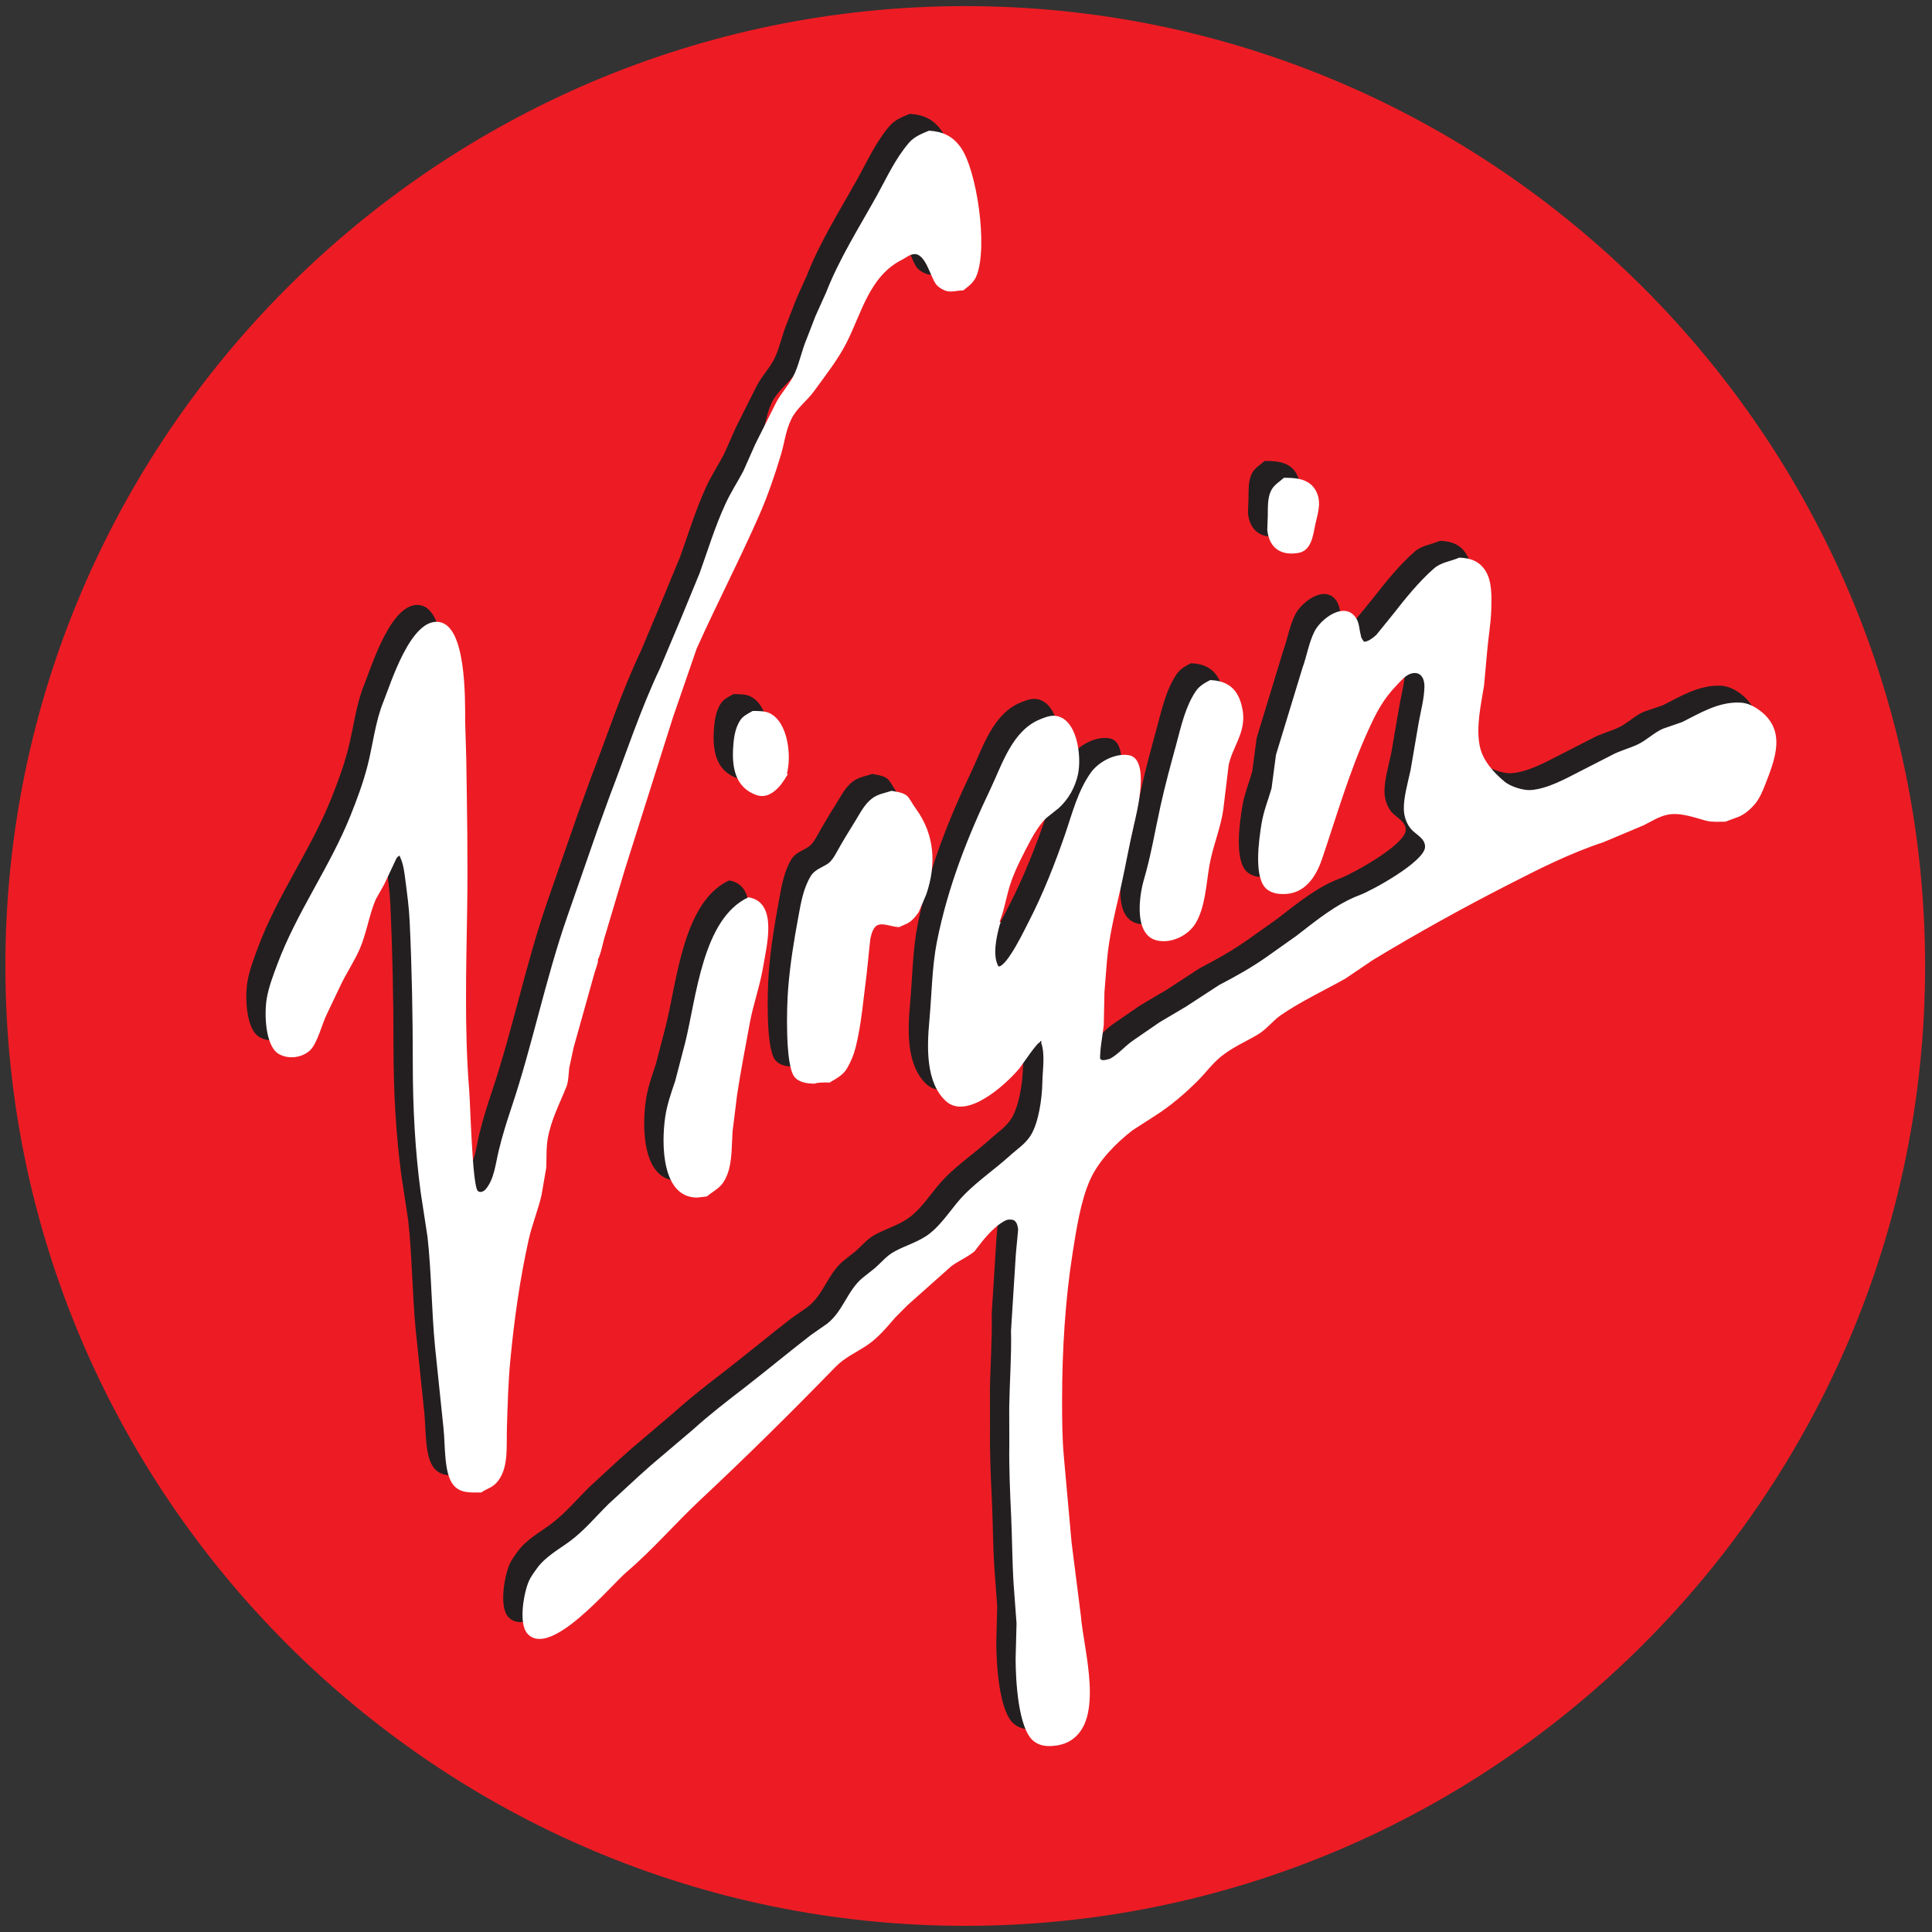
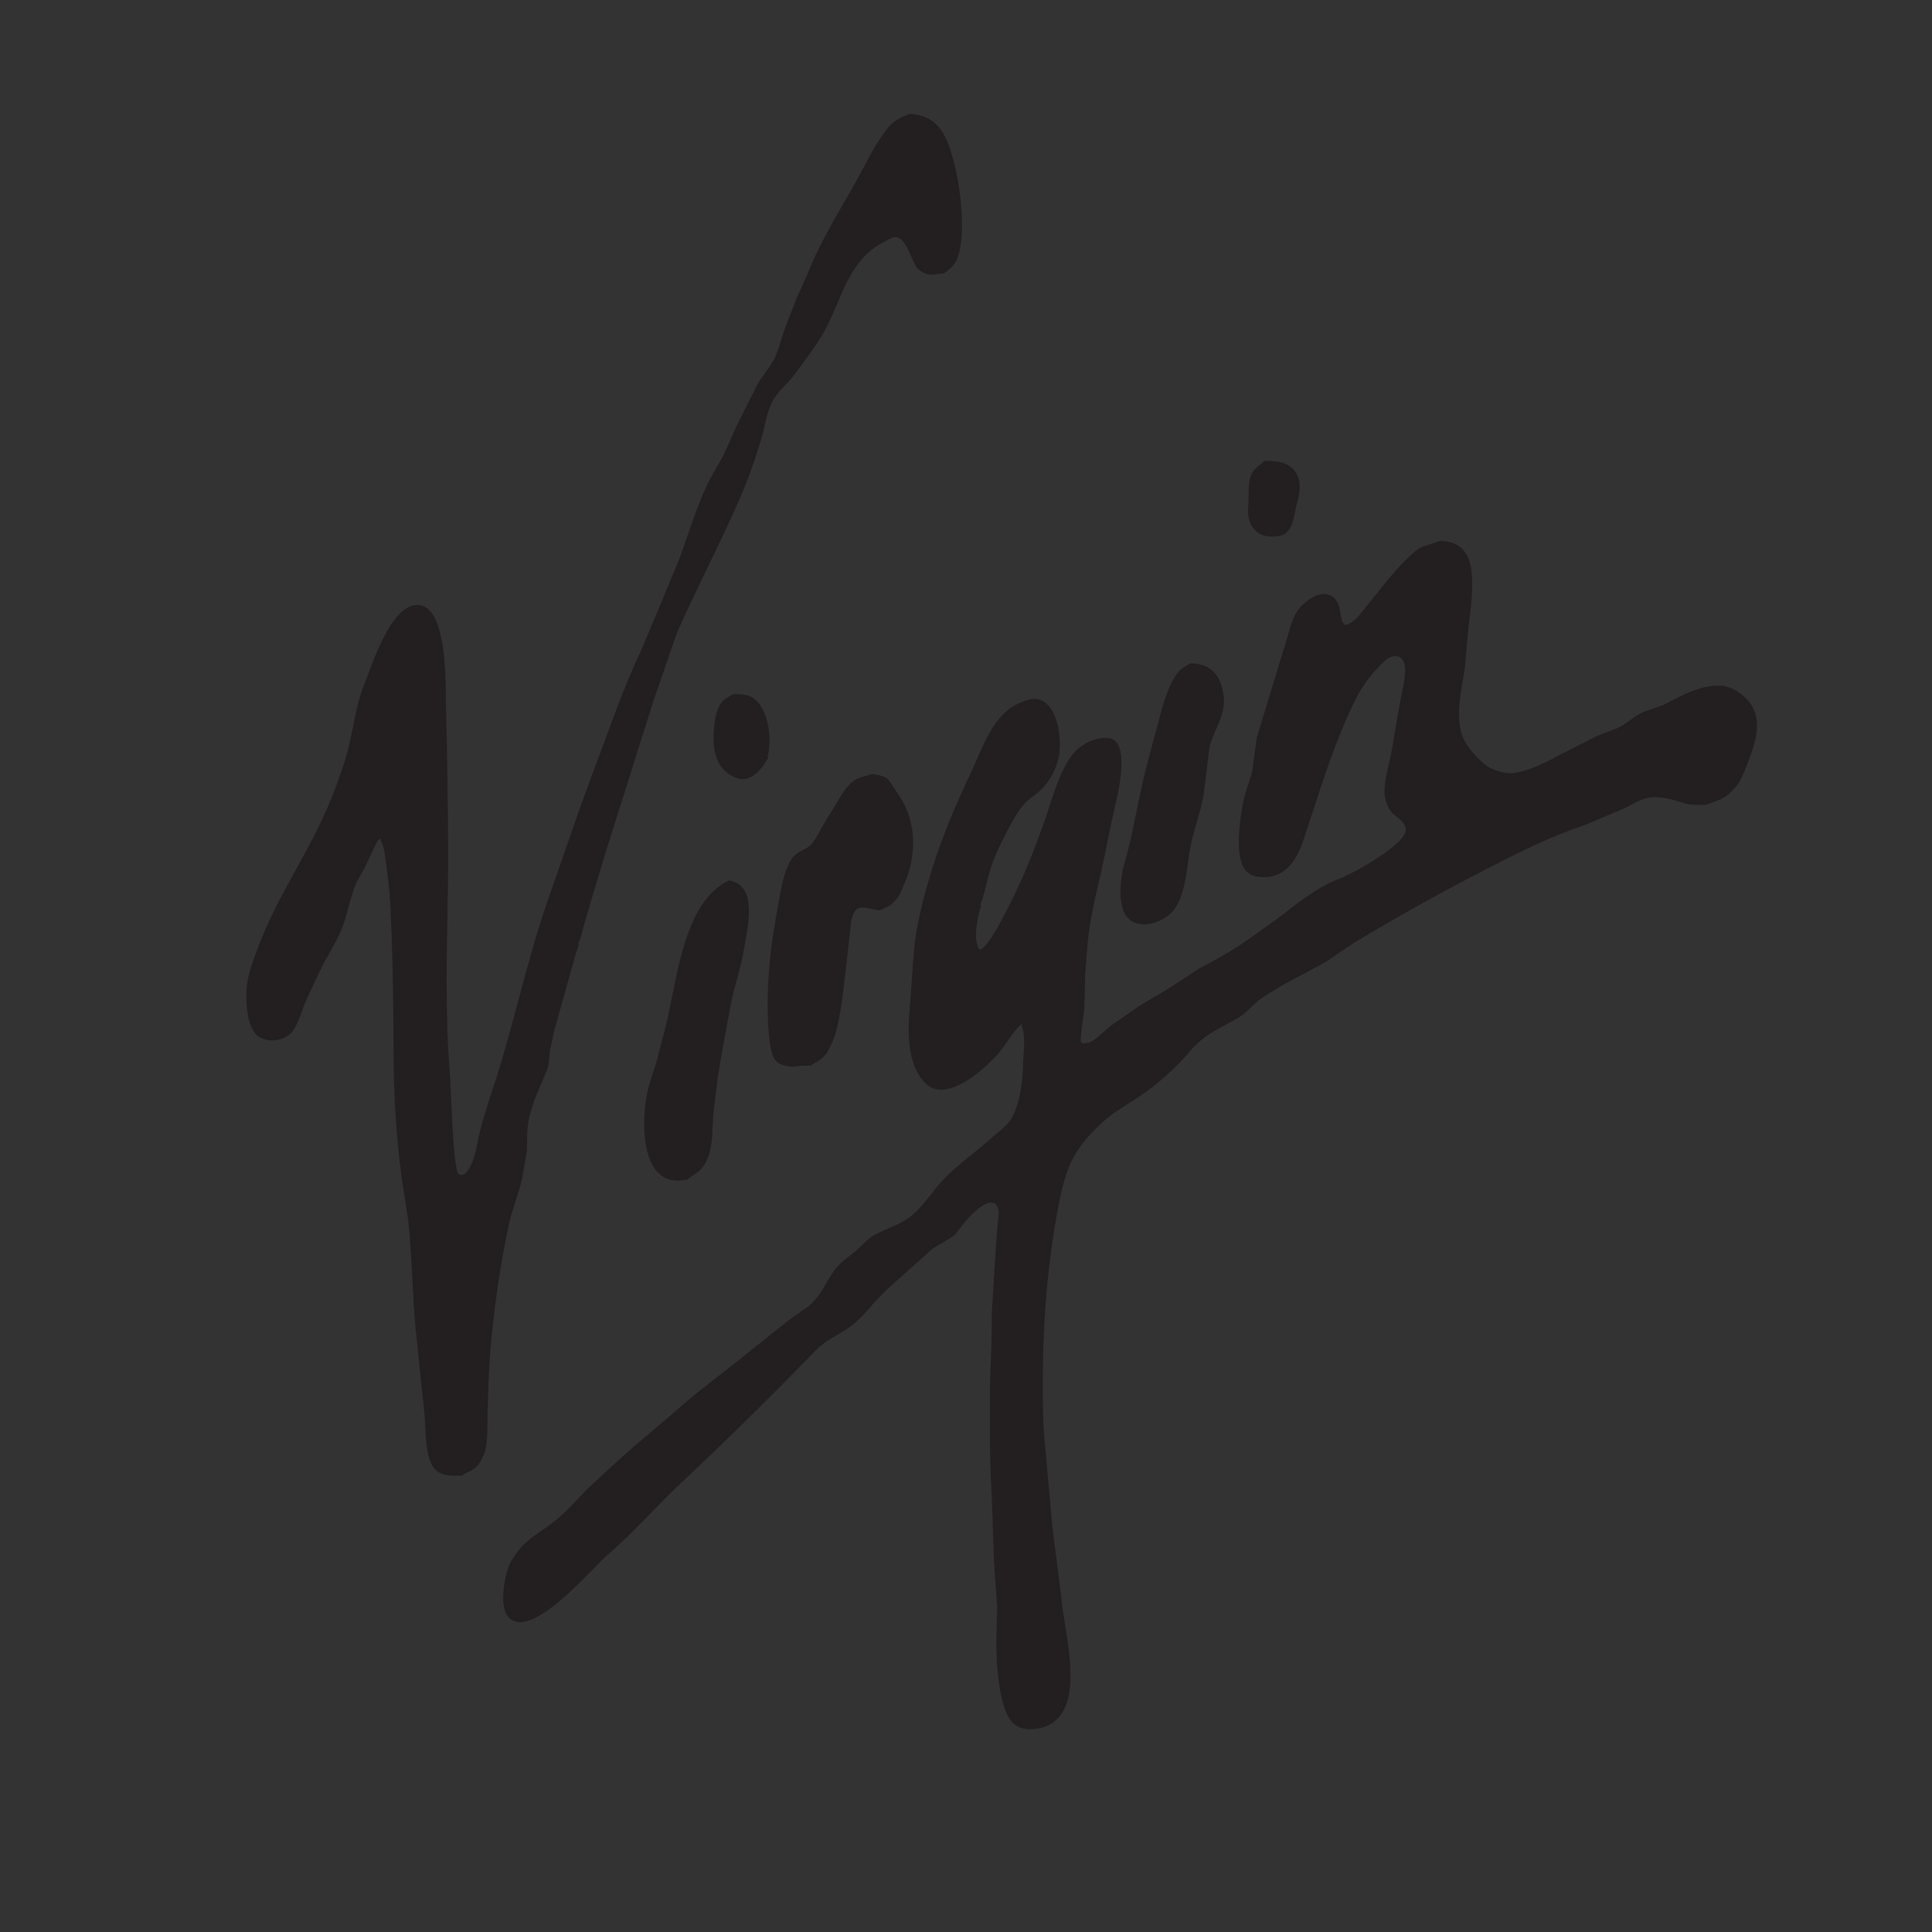
<svg xmlns="http://www.w3.org/2000/svg" width="165pt" height="165pt" viewBox="0 0 165 165" version="1.1">
  <rect x="0" y="0" width="165" height="165" fill="#333333" stroke="none" />
  <g id="surface1">
-     <path style=" stroke:none;fill-rule:evenodd;fill:rgb(92.899%,10.999%,14.099%);fill-opacity:1;" d="M 82.434 0.523 C 127.586 0.523 164.41 37.348 164.41 82.496 C 164.41 127.648 127.586 164.473 82.434 164.473 C 37.285 164.473 0.461 127.648 0.461 82.496 C 0.461 37.348 37.285 0.523 82.434 0.523 " />
    <path style=" stroke:none;fill-rule:evenodd;fill:rgb(13.699%,12.199%,12.5%);fill-opacity:1;" d="M 62.266 75.191 C 58.34 77.016 57.824 83.77 56.855 87.641 C 56.574 88.727 56.289 89.812 56.008 90.895 C 55.684 91.859 55.32 92.879 55.164 93.926 C 54.812 96.289 54.867 100.836 57.887 100.836 C 58.16 100.805 58.434 100.773 58.707 100.742 C 59.586 100.055 60.035 99.98 60.48 98.816 C 60.883 97.746 60.832 96.434 60.91 95.199 C 61.039 94.168 61.168 93.141 61.293 92.109 C 61.605 90.059 62 88.035 62.367 86.012 C 62.664 84.359 63.258 82.773 63.531 81.098 C 63.805 79.402 64.828 75.602 62.266 75.191 Z M 74.5 66.098 C 73.91 66.293 73.34 66.367 72.852 66.73 C 72.203 67.211 71.836 67.965 71.434 68.609 C 70.844 69.547 70.273 70.496 69.742 71.457 C 69.574 71.75 69.359 72.105 69.066 72.309 C 68.566 72.656 67.934 72.812 67.586 73.387 C 66.953 74.441 66.758 75.637 66.523 76.91 C 66.156 78.891 65.824 80.902 65.66 83.012 C 65.531 84.574 65.402 89.445 66.18 90.496 C 66.551 91.008 67.285 91.105 67.926 91.105 C 68.246 90.977 68.82 91.016 69.203 91.016 C 69.762 90.672 70.332 90.414 70.695 89.793 C 71.016 89.238 71.266 88.641 71.43 87.996 C 71.934 85.988 72.09 83.824 72.363 81.734 C 72.473 80.734 72.578 79.738 72.68 78.738 C 72.758 78.379 72.914 77.75 73.281 77.578 C 73.777 77.348 74.566 77.738 75.137 77.738 C 75.375 77.633 75.609 77.527 75.844 77.418 C 76.246 77.211 76.578 76.805 76.824 76.434 C 77.035 75.934 77.25 75.438 77.461 74.938 C 78.348 72.344 78.152 69.812 76.586 67.652 C 75.801 66.57 76.102 66.355 74.5 66.098 Z M 62.633 59.281 C 62.223 59.512 61.777 59.711 61.52 60.145 C 61.164 60.73 61.035 61.438 60.977 62.188 C 60.832 64.02 61.094 65.793 62.941 66.457 C 64.109 66.879 65.066 65.668 65.516 64.859 C 65.555 64.781 65.711 64.645 65.555 64.645 C 65.969 63.094 65.645 60.188 64.047 59.457 C 63.664 59.281 63.113 59.281 62.633 59.281 Z M 101.699 56.645 C 101.238 56.883 100.789 57.129 100.48 57.586 C 99.59 58.895 99.215 60.609 98.797 62.156 C 98.328 63.879 97.844 65.641 97.461 67.387 C 96.992 69.52 96.645 71.625 96.051 73.648 C 95.629 75.086 95.164 78.398 97.145 78.875 C 98.406 79.176 99.836 78.434 100.449 77.426 C 101.277 76.055 101.352 74.129 101.641 72.469 C 101.922 70.832 102.602 69.297 102.824 67.664 C 102.977 66.41 103.129 65.16 103.281 63.906 C 103.602 62.355 104.773 61.113 104.484 59.285 C 104.23 57.695 103.477 56.699 101.699 56.645 Z M 122.969 46.188 C 122.227 46.52 121.445 46.559 120.805 47.121 C 119.508 48.258 118.367 49.68 117.324 51.012 C 116.848 51.602 116.371 52.191 115.895 52.773 C 115.652 53 115.203 53.367 114.848 53.367 C 114.754 53.23 114.57 53.031 114.57 52.824 C 114.426 52.297 114.449 51.77 114.148 51.324 C 113.176 49.871 111.156 51.398 110.613 52.488 C 110.125 53.457 109.961 54.574 109.582 55.605 C 108.828 58.078 108.074 60.555 107.324 63.023 C 107.199 63.98 107.07 64.934 106.945 65.891 C 106.656 66.902 106.266 67.816 106.09 68.918 C 105.867 70.258 105.379 73.598 106.562 74.516 C 106.949 74.816 107.371 74.906 107.906 74.914 C 109.793 74.941 110.742 73.43 111.262 71.91 C 112.504 68.25 113.566 64.547 115.141 61.062 C 115.863 59.461 116.438 58.301 117.727 56.977 C 118.055 56.637 118.426 56.203 118.883 56.078 C 119.68 55.867 120.012 56.496 120.004 57.188 C 119.984 58.195 119.699 59.254 119.527 60.191 C 119.289 61.574 119.055 62.965 118.812 64.348 C 118.609 65.305 118.195 66.723 118.246 67.734 C 118.27 68.328 118.48 68.898 118.82 69.32 C 119.215 69.812 120.098 70.148 120.055 70.91 C 119.98 72.16 115.547 74.602 114.477 75.004 C 112.48 75.746 110.758 77.18 109.051 78.492 C 108.215 79.09 107.379 79.684 106.539 80.273 C 105.262 81.18 103.836 81.973 102.457 82.691 C 101.52 83.301 100.586 83.91 99.648 84.52 C 98.887 84.973 98.121 85.426 97.355 85.879 C 96.621 86.387 95.883 86.895 95.148 87.398 C 94.461 87.859 93.902 88.562 93.18 88.961 C 93.082 89.012 92.391 89.215 92.391 89.016 C 92.359 89.016 92.328 89.016 92.297 89.016 C 92.297 87.996 92.52 87.043 92.613 86.098 C 92.637 85.16 92.656 84.223 92.676 83.285 C 92.746 82.375 92.82 81.469 92.891 80.559 C 93.082 78.398 93.633 76.297 94.086 74.273 C 94.477 72.523 94.793 70.715 95.195 69.004 C 95.445 67.922 96.602 63.367 94.754 63.055 C 93.566 62.855 92.141 63.641 91.496 64.562 C 90.414 66.098 89.941 67.953 89.34 69.723 C 88.488 72.215 87.445 74.867 86.258 77.176 C 85.93 77.805 84.371 81.102 83.625 81.102 C 83.086 80.176 83.465 78.523 83.723 77.555 C 83.746 77.469 83.875 77.285 83.719 77.285 C 84.113 76.336 84.312 75.016 84.652 74.02 C 85.086 72.719 85.777 71.43 86.418 70.227 C 86.715 69.66 87.215 68.891 87.695 68.434 C 88.051 68.148 88.406 67.863 88.766 67.582 C 89.613 66.809 90.168 65.797 90.406 64.715 C 90.754 63.137 90.332 59.871 88.461 59.691 C 88.02 59.645 87.535 59.844 87.18 59.988 C 84.793 60.957 83.934 63.844 82.961 65.895 C 80.992 70.02 79.309 74.273 78.379 78.93 C 77.938 81.113 77.93 83.426 77.723 85.723 C 77.504 88.078 77.422 91.004 79.117 92.586 C 80.91 94.258 84.277 91.164 85.41 89.805 C 85.652 89.516 86.93 87.559 87.188 87.559 C 87.188 87.527 87.188 87.5 87.188 87.469 C 87.219 87.469 87.25 87.469 87.277 87.469 C 87.277 87.527 87.277 87.59 87.277 87.648 C 87.621 88.609 87.383 89.988 87.371 91.016 C 87.348 92.434 87.043 94.438 86.387 95.508 C 85.926 96.254 85.23 96.68 84.602 97.254 C 83.34 98.395 81.957 99.34 80.77 100.523 C 79.688 101.598 78.969 102.934 77.766 103.895 C 76.852 104.621 75.676 104.914 74.684 105.473 C 74.059 105.82 73.617 106.379 73.074 106.855 C 72.715 107.141 72.355 107.426 71.996 107.707 C 70.703 108.801 70.344 110.547 68.992 111.609 C 68.523 111.934 68.055 112.262 67.586 112.586 C 65.695 114.047 63.844 115.59 61.953 117.055 C 60.445 118.219 58.953 119.367 57.531 120.656 C 56.344 121.66 55.164 122.668 53.98 123.672 C 53.645 123.973 53.309 124.273 52.969 124.57 C 52.082 125.387 51.195 126.203 50.309 127.016 C 49.238 128.082 48.25 129.273 47.016 130.188 C 46.082 130.879 44.93 131.504 44.219 132.492 C 43.969 132.836 43.684 133.211 43.516 133.594 C 43.094 134.555 42.605 137.203 43.398 138.082 C 45.344 140.238 50.473 134.004 51.891 132.793 C 54.121 130.887 56.055 128.621 58.199 126.621 C 62.105 122.961 65.949 119.156 69.68 115.32 C 70.48 114.496 71.477 114.062 72.387 113.461 C 73.332 112.828 74.086 111.922 74.816 111.066 C 75.168 110.719 75.516 110.371 75.863 110.023 C 77.113 108.906 78.367 107.793 79.617 106.676 C 80.266 106.215 80.957 105.938 81.578 105.426 C 81.789 105.152 82 104.883 82.211 104.609 C 82.727 103.961 83.57 103.059 84.32 102.758 C 84.48 102.691 84.828 102.695 84.961 102.789 C 85.207 102.957 85.27 103.27 85.301 103.566 C 85.234 104.262 85.172 104.957 85.105 105.656 C 84.973 107.836 84.832 110.023 84.695 112.203 C 84.746 114.32 84.574 116.629 84.543 118.75 C 84.547 119.809 84.547 120.871 84.551 121.93 C 84.52 123.898 84.609 126.047 84.707 128.023 C 84.797 129.973 84.797 131.93 84.918 133.84 C 85 134.961 85.082 136.086 85.164 137.207 C 85.141 138.207 85.113 139.207 85.086 140.211 C 85.086 142.102 85.316 146.176 86.598 147.23 C 87.055 147.605 87.559 147.711 88.191 147.672 C 88.797 147.633 89.309 147.496 89.77 147.215 C 92.711 145.406 90.891 139.453 90.66 136.566 C 90.395 134.477 90.133 132.387 89.867 130.289 C 89.648 127.867 89.434 125.445 89.215 123.02 C 89.062 121.418 89.059 119.75 89.059 118.113 C 89.059 113.891 89.328 109.543 89.957 105.57 C 90.27 103.57 90.648 101.094 91.441 99.328 C 92.168 97.711 93.641 96.188 95.082 95.082 C 95.734 94.664 96.383 94.246 97.035 93.824 C 98.305 93.016 99.543 91.961 100.637 90.871 C 101.32 90.188 101.879 89.395 102.641 88.785 C 103.652 87.973 104.781 87.512 105.852 86.859 C 106.523 86.449 107.062 85.727 107.711 85.281 C 109.441 84.078 111.426 83.164 113.246 82.137 C 114.039 81.602 114.828 81.07 115.617 80.535 C 119.387 78.258 123.246 76.113 127.172 74.109 C 129.801 72.762 132.418 71.438 135.258 70.496 C 136.414 70.012 137.57 69.527 138.723 69.043 C 139.328 68.738 140.004 68.309 140.691 68.152 C 141.836 67.887 143.156 68.422 144.129 68.668 C 144.57 68.781 145.207 68.734 145.699 68.734 C 146.082 68.594 146.465 68.453 146.848 68.309 C 147.379 68.086 147.875 67.648 148.254 67.195 C 148.629 66.738 148.891 66.117 149.105 65.566 C 149.902 63.488 150.969 60.977 148.652 59.246 C 148.195 58.902 147.613 58.594 146.973 58.562 C 145.109 58.477 143.488 59.492 142.02 60.227 C 141.465 60.418 140.91 60.613 140.355 60.801 C 139.621 61.129 138.988 61.762 138.266 62.117 C 137.52 62.473 136.691 62.664 135.973 63.062 C 135.074 63.523 134.176 63.984 133.277 64.441 C 132.09 65.047 130.508 65.934 129.078 66.035 C 128.406 66.078 127.344 65.723 126.855 65.32 C 125.934 64.559 125 63.527 124.742 62.359 C 124.367 60.664 124.848 58.691 125.098 57.082 C 125.184 56.117 125.27 55.152 125.355 54.188 C 125.445 53.059 125.672 51.867 125.711 50.641 C 125.746 49.547 125.777 48.246 125.254 47.367 C 124.746 46.523 124.008 46.219 122.969 46.188 Z M 108 39.367 C 107.602 39.73 107.156 39.953 106.906 40.453 C 106.594 41.074 106.637 41.879 106.625 42.637 C 106.609 43.027 106.598 43.422 106.578 43.812 C 106.73 45.316 107.707 46.062 109.27 45.773 C 110.359 45.57 110.488 44.266 110.68 43.371 C 110.816 42.703 111.109 41.879 110.961 41.102 C 110.875 40.668 110.633 40.203 110.277 39.914 C 109.664 39.414 108.891 39.367 108 39.367 Z M 77.695 9.723 C 77.098 9.965 76.426 10.227 75.984 10.746 C 74.82 12.094 74.098 13.707 73.254 15.234 C 71.742 17.949 70.031 20.645 68.906 23.531 C 68.605 24.199 68.305 24.867 68.004 25.535 C 67.754 26.184 67.504 26.832 67.254 27.477 C 66.844 28.438 66.637 29.492 66.23 30.43 C 65.832 31.336 65.102 32.059 64.648 32.91 C 64.055 34.102 63.457 35.285 62.859 36.477 C 62.52 37.246 62.18 38.016 61.836 38.781 C 61.34 39.719 60.754 40.617 60.312 41.574 C 59.434 43.477 58.809 45.531 58.098 47.52 C 57.562 48.812 57.031 50.109 56.496 51.402 C 55.906 52.809 55.316 54.211 54.727 55.613 C 53.059 59.113 51.832 62.887 50.43 66.527 C 50.086 67.477 49.742 68.422 49.398 69.371 C 48.52 71.891 47.645 74.41 46.77 76.922 C 44.93 82.223 43.816 87.809 42.043 93.121 C 41.633 94.344 41.242 95.582 40.938 96.84 C 40.672 97.926 40.562 99.273 39.836 100.117 C 39.684 100.293 39.383 100.457 39.168 100.281 C 38.684 99.887 38.523 92.926 38.418 91.652 C 38.012 86.637 38.164 81.215 38.25 76.191 C 38.312 71.973 38.234 67.602 38.168 63.371 C 38.137 62.312 38.109 61.254 38.078 60.188 C 38.078 58.074 38.145 52.059 35.879 51.684 C 33.438 51.277 31.715 56.965 31.086 58.516 C 30.398 60.203 30.195 62.168 29.73 63.98 C 29.344 65.469 28.82 66.867 28.27 68.25 C 26.504 72.633 23.684 76.48 22.031 80.922 C 21.688 81.852 21.297 82.848 21.133 83.836 C 20.914 85.109 21 87.828 22.109 88.539 C 22.93 89.062 24.129 88.906 24.82 88.27 C 25.465 87.668 25.844 85.996 26.27 85.152 C 26.652 84.352 27.035 83.551 27.414 82.75 C 27.91 81.695 28.586 80.703 29.066 79.617 C 29.656 78.277 29.863 76.734 30.434 75.387 C 30.676 74.949 30.922 74.512 31.168 74.07 C 31.516 73.34 31.859 72.609 32.203 71.875 C 32.254 71.789 32.379 71.645 32.508 71.645 C 32.508 71.676 32.508 71.711 32.508 71.738 C 32.812 72.344 32.891 73.121 32.98 73.824 C 33.129 74.949 33.281 76.078 33.34 77.281 C 33.523 81.273 33.605 85.352 33.605 89.469 C 33.605 93.164 33.809 96.859 34.277 100.375 C 34.473 101.652 34.664 102.926 34.859 104.199 C 35.203 107.277 35.203 110.453 35.5 113.566 C 35.742 115.898 35.984 118.234 36.23 120.566 C 36.387 121.984 36.25 124.391 37.07 125.383 C 37.66 126.098 38.516 126.023 39.445 126.023 C 40.031 125.617 40.445 125.641 40.93 124.973 C 41.789 123.785 41.594 122.102 41.645 120.477 C 41.699 118.586 41.75 116.613 41.93 114.746 C 42.266 111.238 42.75 107.812 43.488 104.477 C 43.777 103.172 44.293 101.938 44.594 100.641 C 44.73 99.855 44.867 99.07 45 98.285 C 45.039 97.438 44.992 96.523 45.137 95.75 C 45.43 94.16 46.152 92.797 46.723 91.367 C 46.906 90.898 46.902 90.305 46.965 89.754 C 47.09 89.18 47.215 88.605 47.336 88.027 C 47.934 85.902 48.531 83.777 49.121 81.648 C 49.152 81.508 49.52 80.559 49.398 80.559 C 49.727 79.867 49.828 79.039 50.074 78.301 C 50.621 76.48 51.164 74.66 51.711 72.836 C 53.078 68.504 54.449 64.172 55.816 59.836 C 56.496 57.871 57.176 55.91 57.852 53.945 C 59.559 50.137 61.531 46.352 63.207 42.52 C 63.918 40.891 64.508 39.172 65.035 37.434 C 65.355 36.355 65.441 35.371 65.926 34.367 C 66.375 33.426 67.258 32.809 67.875 31.965 C 68.844 30.625 69.867 29.336 70.621 27.883 C 71.926 25.34 72.59 22.133 75.41 20.727 C 75.715 20.574 75.988 20.328 76.344 20.27 C 77.387 20.094 77.809 22.234 78.301 22.852 C 78.492 23.09 78.793 23.262 79.055 23.371 C 79.539 23.57 80.078 23.359 80.613 23.359 C 81.105 22.977 81.523 22.684 81.766 22.074 C 82.734 19.586 81.766 13.035 80.383 11.121 C 79.703 10.191 78.891 9.797 77.695 9.723 " />
-     <path style=" stroke:none;fill-rule:evenodd;fill:rgb(100%,100%,100%);fill-opacity:1;" d="M 63.918 76.633 C 59.988 78.457 59.477 85.211 58.508 89.082 C 58.223 90.168 57.941 91.254 57.66 92.336 C 57.332 93.301 56.969 94.32 56.816 95.367 C 56.465 97.73 56.52 102.277 59.535 102.277 C 59.809 102.246 60.082 102.215 60.355 102.184 C 61.234 101.492 61.688 101.422 62.133 100.254 C 62.535 99.188 62.48 97.875 62.562 96.637 C 62.691 95.609 62.82 94.582 62.945 93.551 C 63.254 91.5 63.648 89.473 64.02 87.453 C 64.312 85.801 64.906 84.215 65.18 82.539 C 65.457 80.844 66.48 77.043 63.918 76.633 Z M 76.148 67.539 C 75.562 67.734 74.992 67.809 74.504 68.172 C 73.852 68.652 73.484 69.402 73.082 70.051 C 72.496 70.988 71.922 71.938 71.391 72.895 C 71.227 73.188 71.008 73.543 70.719 73.75 C 70.215 74.094 69.582 74.254 69.238 74.828 C 68.602 75.883 68.406 77.078 68.172 78.352 C 67.809 80.328 67.473 82.344 67.309 84.453 C 67.184 86.016 67.051 90.887 67.828 91.938 C 68.203 92.445 68.934 92.547 69.578 92.547 C 69.895 92.418 70.469 92.453 70.855 92.453 C 71.414 92.109 71.98 91.855 72.344 91.234 C 72.668 90.68 72.918 90.078 73.078 89.438 C 73.582 87.43 73.738 85.262 74.016 83.172 C 74.121 82.176 74.227 81.18 74.328 80.18 C 74.406 79.82 74.562 79.191 74.93 79.02 C 75.426 78.785 76.219 79.18 76.789 79.18 C 77.023 79.074 77.262 78.969 77.496 78.859 C 77.898 78.652 78.23 78.246 78.473 77.875 C 78.684 77.375 78.898 76.879 79.109 76.379 C 79.996 73.785 79.805 71.254 78.238 69.094 C 77.453 68.012 77.754 67.797 76.148 67.539 Z M 64.281 60.719 C 63.871 60.953 63.426 61.148 63.172 61.586 C 62.816 62.172 62.684 62.879 62.629 63.629 C 62.48 65.461 62.746 67.234 64.59 67.898 C 65.762 68.32 66.715 67.109 67.168 66.297 C 67.207 66.223 67.359 66.086 67.203 66.086 C 67.617 64.535 67.293 61.629 65.699 60.895 C 65.316 60.719 64.766 60.719 64.281 60.719 Z M 103.352 58.082 C 102.891 58.324 102.438 58.57 102.129 59.027 C 101.238 60.336 100.863 62.051 100.449 63.598 C 99.98 65.316 99.496 67.078 99.113 68.828 C 98.641 70.957 98.297 73.066 97.703 75.09 C 97.277 76.523 96.816 79.84 98.797 80.316 C 100.055 80.617 101.484 79.875 102.098 78.867 C 102.93 77.496 103.004 75.566 103.289 73.91 C 103.574 72.273 104.254 70.738 104.477 69.105 C 104.625 67.852 104.781 66.602 104.93 65.348 C 105.25 63.797 106.422 62.555 106.137 60.727 C 105.883 59.133 105.129 58.141 103.352 58.082 Z M 124.621 47.625 C 123.875 47.961 123.094 47.996 122.453 48.562 C 121.156 49.699 120.02 51.121 118.977 52.453 C 118.496 53.043 118.023 53.629 117.547 54.215 C 117.305 54.441 116.855 54.809 116.496 54.809 C 116.402 54.672 116.223 54.473 116.223 54.266 C 116.074 53.738 116.102 53.211 115.801 52.766 C 114.828 51.312 112.809 52.84 112.262 53.93 C 111.773 54.898 111.613 56.016 111.234 57.047 C 110.48 59.52 109.727 61.992 108.973 64.465 C 108.848 65.422 108.723 66.375 108.594 67.332 C 108.305 68.34 107.914 69.258 107.738 70.359 C 107.52 71.695 107.027 75.039 108.211 75.957 C 108.602 76.254 109.023 76.348 109.559 76.355 C 111.445 76.383 112.391 74.867 112.91 73.352 C 114.152 69.691 115.215 65.988 116.793 62.504 C 117.516 60.902 118.09 59.738 119.379 58.418 C 119.703 58.078 120.074 57.645 120.535 57.52 C 121.328 57.309 121.66 57.938 121.652 58.625 C 121.637 59.637 121.348 60.691 121.176 61.633 C 120.941 63.016 120.703 64.402 120.465 65.785 C 120.258 66.746 119.848 68.16 119.895 69.172 C 119.922 69.77 120.133 70.34 120.473 70.762 C 120.867 71.254 121.746 71.59 121.703 72.352 C 121.629 73.602 117.195 76.043 116.129 76.441 C 114.133 77.188 112.406 78.621 110.703 79.934 C 109.863 80.527 109.027 81.121 108.188 81.715 C 106.91 82.621 105.484 83.414 104.105 84.133 C 103.172 84.738 102.234 85.352 101.301 85.961 C 100.535 86.414 99.77 86.867 99.008 87.32 C 98.27 87.828 97.535 88.336 96.801 88.84 C 96.109 89.301 95.551 90.004 94.832 90.402 C 94.73 90.453 94.039 90.656 94.039 90.453 C 94.008 90.453 93.98 90.453 93.949 90.453 C 93.949 89.438 94.168 88.48 94.266 87.539 C 94.285 86.602 94.305 85.664 94.324 84.727 C 94.398 83.816 94.473 82.91 94.543 82 C 94.73 79.84 95.281 77.734 95.738 75.715 C 96.129 73.965 96.441 72.156 96.844 70.445 C 97.094 69.359 98.254 64.809 96.402 64.496 C 95.219 64.297 93.793 65.082 93.148 66.004 C 92.062 67.539 91.594 69.395 90.992 71.164 C 90.137 73.656 89.094 76.305 87.906 78.617 C 87.578 79.246 86.023 82.543 85.277 82.543 C 84.734 81.617 85.113 79.965 85.375 78.996 C 85.398 78.91 85.527 78.723 85.367 78.723 C 85.762 77.777 85.965 76.457 86.301 75.461 C 86.734 74.16 87.43 72.871 88.066 71.668 C 88.367 71.102 88.867 70.332 89.344 69.871 C 89.703 69.59 90.059 69.305 90.414 69.02 C 91.266 68.25 91.816 67.238 92.059 66.156 C 92.406 64.574 91.98 61.312 90.109 61.133 C 89.672 61.086 89.184 61.285 88.832 61.43 C 86.445 62.398 85.586 65.285 84.609 67.336 C 82.641 71.461 80.961 75.711 80.027 80.371 C 79.59 82.555 79.582 84.863 79.371 87.164 C 79.156 89.52 79.074 92.445 80.77 94.027 C 82.559 95.699 85.926 92.605 87.062 91.242 C 87.301 90.953 88.582 89 88.836 89 C 88.836 88.969 88.836 88.941 88.836 88.91 C 88.867 88.91 88.898 88.91 88.93 88.91 C 88.93 88.969 88.93 89.031 88.93 89.09 C 89.27 90.051 89.035 91.43 89.02 92.453 C 88.996 93.871 88.691 95.879 88.039 96.949 C 87.578 97.695 86.883 98.121 86.254 98.695 C 84.988 99.836 83.605 100.781 82.418 101.965 C 81.34 103.039 80.617 104.375 79.414 105.336 C 78.504 106.059 77.328 106.352 76.336 106.914 C 75.711 107.262 75.27 107.82 74.723 108.297 C 74.363 108.582 74.008 108.863 73.648 109.148 C 72.355 110.242 71.996 111.988 70.641 113.047 C 70.172 113.375 69.707 113.703 69.238 114.027 C 67.348 115.488 65.492 117.031 63.605 118.496 C 62.094 119.66 60.602 120.809 59.18 122.094 C 57.996 123.102 56.816 124.109 55.629 125.109 C 55.293 125.41 54.957 125.715 54.617 126.012 C 53.73 126.828 52.848 127.645 51.961 128.457 C 50.887 129.52 49.898 130.715 48.668 131.629 C 47.73 132.32 46.578 132.945 45.867 133.93 C 45.617 134.277 45.336 134.648 45.168 135.031 C 44.742 135.996 44.254 138.645 45.047 139.523 C 46.996 141.68 52.121 135.441 53.539 134.234 C 55.77 132.328 57.703 130.062 59.848 128.059 C 63.758 124.402 67.602 120.598 71.332 116.762 C 72.129 115.938 73.125 115.504 74.035 114.902 C 74.98 114.27 75.734 113.359 76.469 112.508 C 76.816 112.156 77.164 111.812 77.512 111.461 C 78.766 110.348 80.016 109.234 81.27 108.117 C 81.914 107.656 82.605 107.379 83.23 106.867 C 83.441 106.594 83.652 106.324 83.859 106.051 C 84.379 105.402 85.219 104.496 85.969 104.195 C 86.129 104.133 86.477 104.137 86.613 104.23 C 86.859 104.398 86.918 104.711 86.953 105.008 C 86.887 105.703 86.824 106.398 86.758 107.094 C 86.621 109.277 86.484 111.461 86.344 113.645 C 86.398 115.758 86.223 118.07 86.191 120.188 C 86.195 121.25 86.199 122.312 86.199 123.371 C 86.168 125.34 86.262 127.484 86.355 129.465 C 86.445 131.414 86.445 133.371 86.566 135.281 C 86.648 136.402 86.73 137.527 86.816 138.648 C 86.789 139.648 86.766 140.648 86.738 141.648 C 86.738 143.543 86.965 147.617 88.25 148.672 C 88.707 149.047 89.211 149.152 89.84 149.113 C 90.445 149.074 90.961 148.938 91.422 148.656 C 94.359 146.848 92.539 140.895 92.312 138.008 C 92.047 135.918 91.781 133.824 91.516 131.73 C 91.297 129.309 91.082 126.883 90.863 124.461 C 90.711 122.855 90.707 121.191 90.707 119.555 C 90.707 115.328 90.977 110.98 91.605 107.012 C 91.922 105.012 92.297 102.535 93.094 100.77 C 93.816 99.148 95.293 97.629 96.734 96.523 C 97.383 96.102 98.035 95.688 98.684 95.266 C 99.957 94.457 101.191 93.402 102.285 92.312 C 102.973 91.629 103.527 90.836 104.293 90.223 C 105.301 89.41 106.434 88.953 107.504 88.301 C 108.176 87.887 108.715 87.168 109.359 86.719 C 111.094 85.52 113.074 84.605 114.898 83.578 C 115.688 83.043 116.48 82.508 117.266 81.977 C 121.035 79.699 124.895 77.555 128.82 75.551 C 131.453 74.203 134.066 72.875 136.91 71.938 C 138.062 71.453 139.219 70.969 140.371 70.484 C 140.977 70.18 141.656 69.75 142.34 69.594 C 143.488 69.328 144.805 69.863 145.777 70.109 C 146.223 70.219 146.855 70.176 147.348 70.176 C 147.73 70.035 148.117 69.895 148.5 69.75 C 149.027 69.527 149.527 69.09 149.902 68.637 C 150.277 68.18 150.539 67.559 150.754 67.008 C 151.555 64.93 152.617 62.414 150.301 60.688 C 149.844 60.344 149.266 60.031 148.625 60.004 C 146.758 59.914 145.141 60.934 143.668 61.664 C 143.113 61.859 142.559 62.055 142.004 62.242 C 141.27 62.566 140.641 63.199 139.914 63.555 C 139.172 63.914 138.344 64.105 137.621 64.504 C 136.723 64.965 135.824 65.426 134.926 65.883 C 133.738 66.488 132.16 67.375 130.73 67.473 C 130.059 67.52 128.996 67.164 128.504 66.762 C 127.586 66 126.652 64.969 126.395 63.801 C 126.02 62.105 126.496 60.133 126.746 58.523 C 126.836 57.559 126.922 56.594 127.008 55.629 C 127.098 54.5 127.32 53.305 127.359 52.082 C 127.395 50.988 127.426 49.688 126.902 48.809 C 126.395 47.965 125.656 47.656 124.621 47.625 Z M 109.648 40.805 C 109.254 41.172 108.805 41.395 108.559 41.895 C 108.242 42.516 108.285 43.316 108.273 44.078 C 108.262 44.469 108.246 44.859 108.23 45.254 C 108.379 46.758 109.359 47.5 110.918 47.215 C 112.008 47.008 112.141 45.703 112.328 44.812 C 112.465 44.145 112.758 43.316 112.609 42.543 C 112.523 42.105 112.281 41.641 111.93 41.355 C 111.316 40.855 110.543 40.805 109.648 40.805 Z M 79.344 11.16 C 78.746 11.406 78.078 11.668 77.637 12.184 C 76.473 13.535 75.746 15.145 74.902 16.676 C 73.395 19.391 71.68 22.086 70.555 24.973 C 70.258 25.641 69.957 26.309 69.652 26.977 C 69.402 27.625 69.156 28.273 68.902 28.914 C 68.492 29.879 68.289 30.934 67.879 31.871 C 67.48 32.777 66.754 33.496 66.301 34.352 C 65.703 35.539 65.105 36.727 64.512 37.914 C 64.168 38.688 63.828 39.457 63.488 40.223 C 62.992 41.16 62.406 42.059 61.965 43.016 C 61.082 44.914 60.461 46.973 59.746 48.961 C 59.215 50.254 58.68 51.551 58.148 52.844 C 57.555 54.246 56.965 55.652 56.375 57.055 C 54.711 60.551 53.48 64.324 52.078 67.965 C 51.734 68.914 51.391 69.863 51.047 70.812 C 50.172 73.332 49.297 75.848 48.418 78.363 C 46.578 83.664 45.469 89.25 43.691 94.559 C 43.281 95.781 42.891 97.023 42.59 98.281 C 42.324 99.367 42.211 100.711 41.484 101.559 C 41.336 101.734 41.035 101.898 40.816 101.723 C 40.336 101.328 40.172 94.367 40.07 93.09 C 39.66 88.078 39.816 82.652 39.898 77.633 C 39.965 73.414 39.887 69.043 39.82 64.812 C 39.789 63.754 39.758 62.691 39.727 61.629 C 39.727 59.516 39.797 53.5 37.527 53.125 C 35.086 52.719 33.367 58.402 32.734 59.957 C 32.047 61.645 31.848 63.605 31.383 65.422 C 30.996 66.91 30.473 68.309 29.918 69.691 C 28.156 74.074 25.332 77.922 23.68 82.363 C 23.336 83.289 22.949 84.289 22.781 85.277 C 22.562 86.551 22.648 89.27 23.758 89.98 C 24.582 90.504 25.777 90.348 26.469 89.711 C 27.113 89.109 27.496 87.438 27.922 86.594 C 28.305 85.789 28.684 84.992 29.066 84.191 C 29.562 83.133 30.238 82.145 30.715 81.059 C 31.305 79.715 31.512 78.176 32.082 76.828 C 32.328 76.391 32.574 75.953 32.82 75.512 C 33.164 74.781 33.508 74.051 33.855 73.316 C 33.906 73.227 34.027 73.086 34.16 73.086 C 34.16 73.117 34.16 73.148 34.16 73.176 C 34.461 73.781 34.543 74.562 34.633 75.266 C 34.777 76.391 34.934 77.516 34.988 78.723 C 35.176 82.715 35.254 86.793 35.254 90.91 C 35.254 94.602 35.457 98.301 35.926 101.816 C 36.121 103.09 36.316 104.367 36.512 105.641 C 36.852 108.719 36.852 111.895 37.152 115.004 C 37.395 117.34 37.637 119.676 37.879 122.008 C 38.035 123.426 37.898 125.832 38.719 126.824 C 39.312 127.539 40.168 127.465 41.098 127.465 C 41.68 127.059 42.094 127.082 42.582 126.414 C 43.438 125.227 43.242 123.543 43.293 121.918 C 43.352 120.027 43.402 118.055 43.582 116.188 C 43.914 112.68 44.402 109.25 45.141 105.918 C 45.426 104.609 45.945 103.379 46.246 102.078 C 46.379 101.293 46.516 100.512 46.652 99.727 C 46.688 98.875 46.641 97.965 46.789 97.188 C 47.078 95.602 47.805 94.238 48.375 92.809 C 48.555 92.34 48.551 91.742 48.617 91.195 C 48.738 90.617 48.863 90.047 48.988 89.469 C 49.582 87.344 50.18 85.219 50.773 83.09 C 50.805 82.949 51.168 81.996 51.047 81.996 C 51.379 81.309 51.477 80.48 51.727 79.742 C 52.27 77.922 52.816 76.098 53.359 74.277 C 54.73 69.945 56.098 65.609 57.469 61.277 C 58.148 59.312 58.824 57.352 59.5 55.387 C 61.211 51.578 63.18 47.789 64.859 43.961 C 65.57 42.328 66.16 40.613 66.684 38.871 C 67.008 37.793 67.09 36.812 67.574 35.809 C 68.023 34.867 68.91 34.25 69.527 33.402 C 70.492 32.066 71.52 30.777 72.27 29.324 C 73.578 26.781 74.238 23.57 77.062 22.168 C 77.363 22.016 77.641 21.766 77.996 21.711 C 79.039 21.535 79.457 23.676 79.953 24.293 C 80.145 24.531 80.441 24.703 80.703 24.812 C 81.191 25.008 81.727 24.801 82.266 24.801 C 82.758 24.414 83.176 24.125 83.414 23.516 C 84.383 21.023 83.418 14.477 82.031 12.562 C 81.355 11.633 80.543 11.238 79.344 11.16 " />
  </g>
</svg>